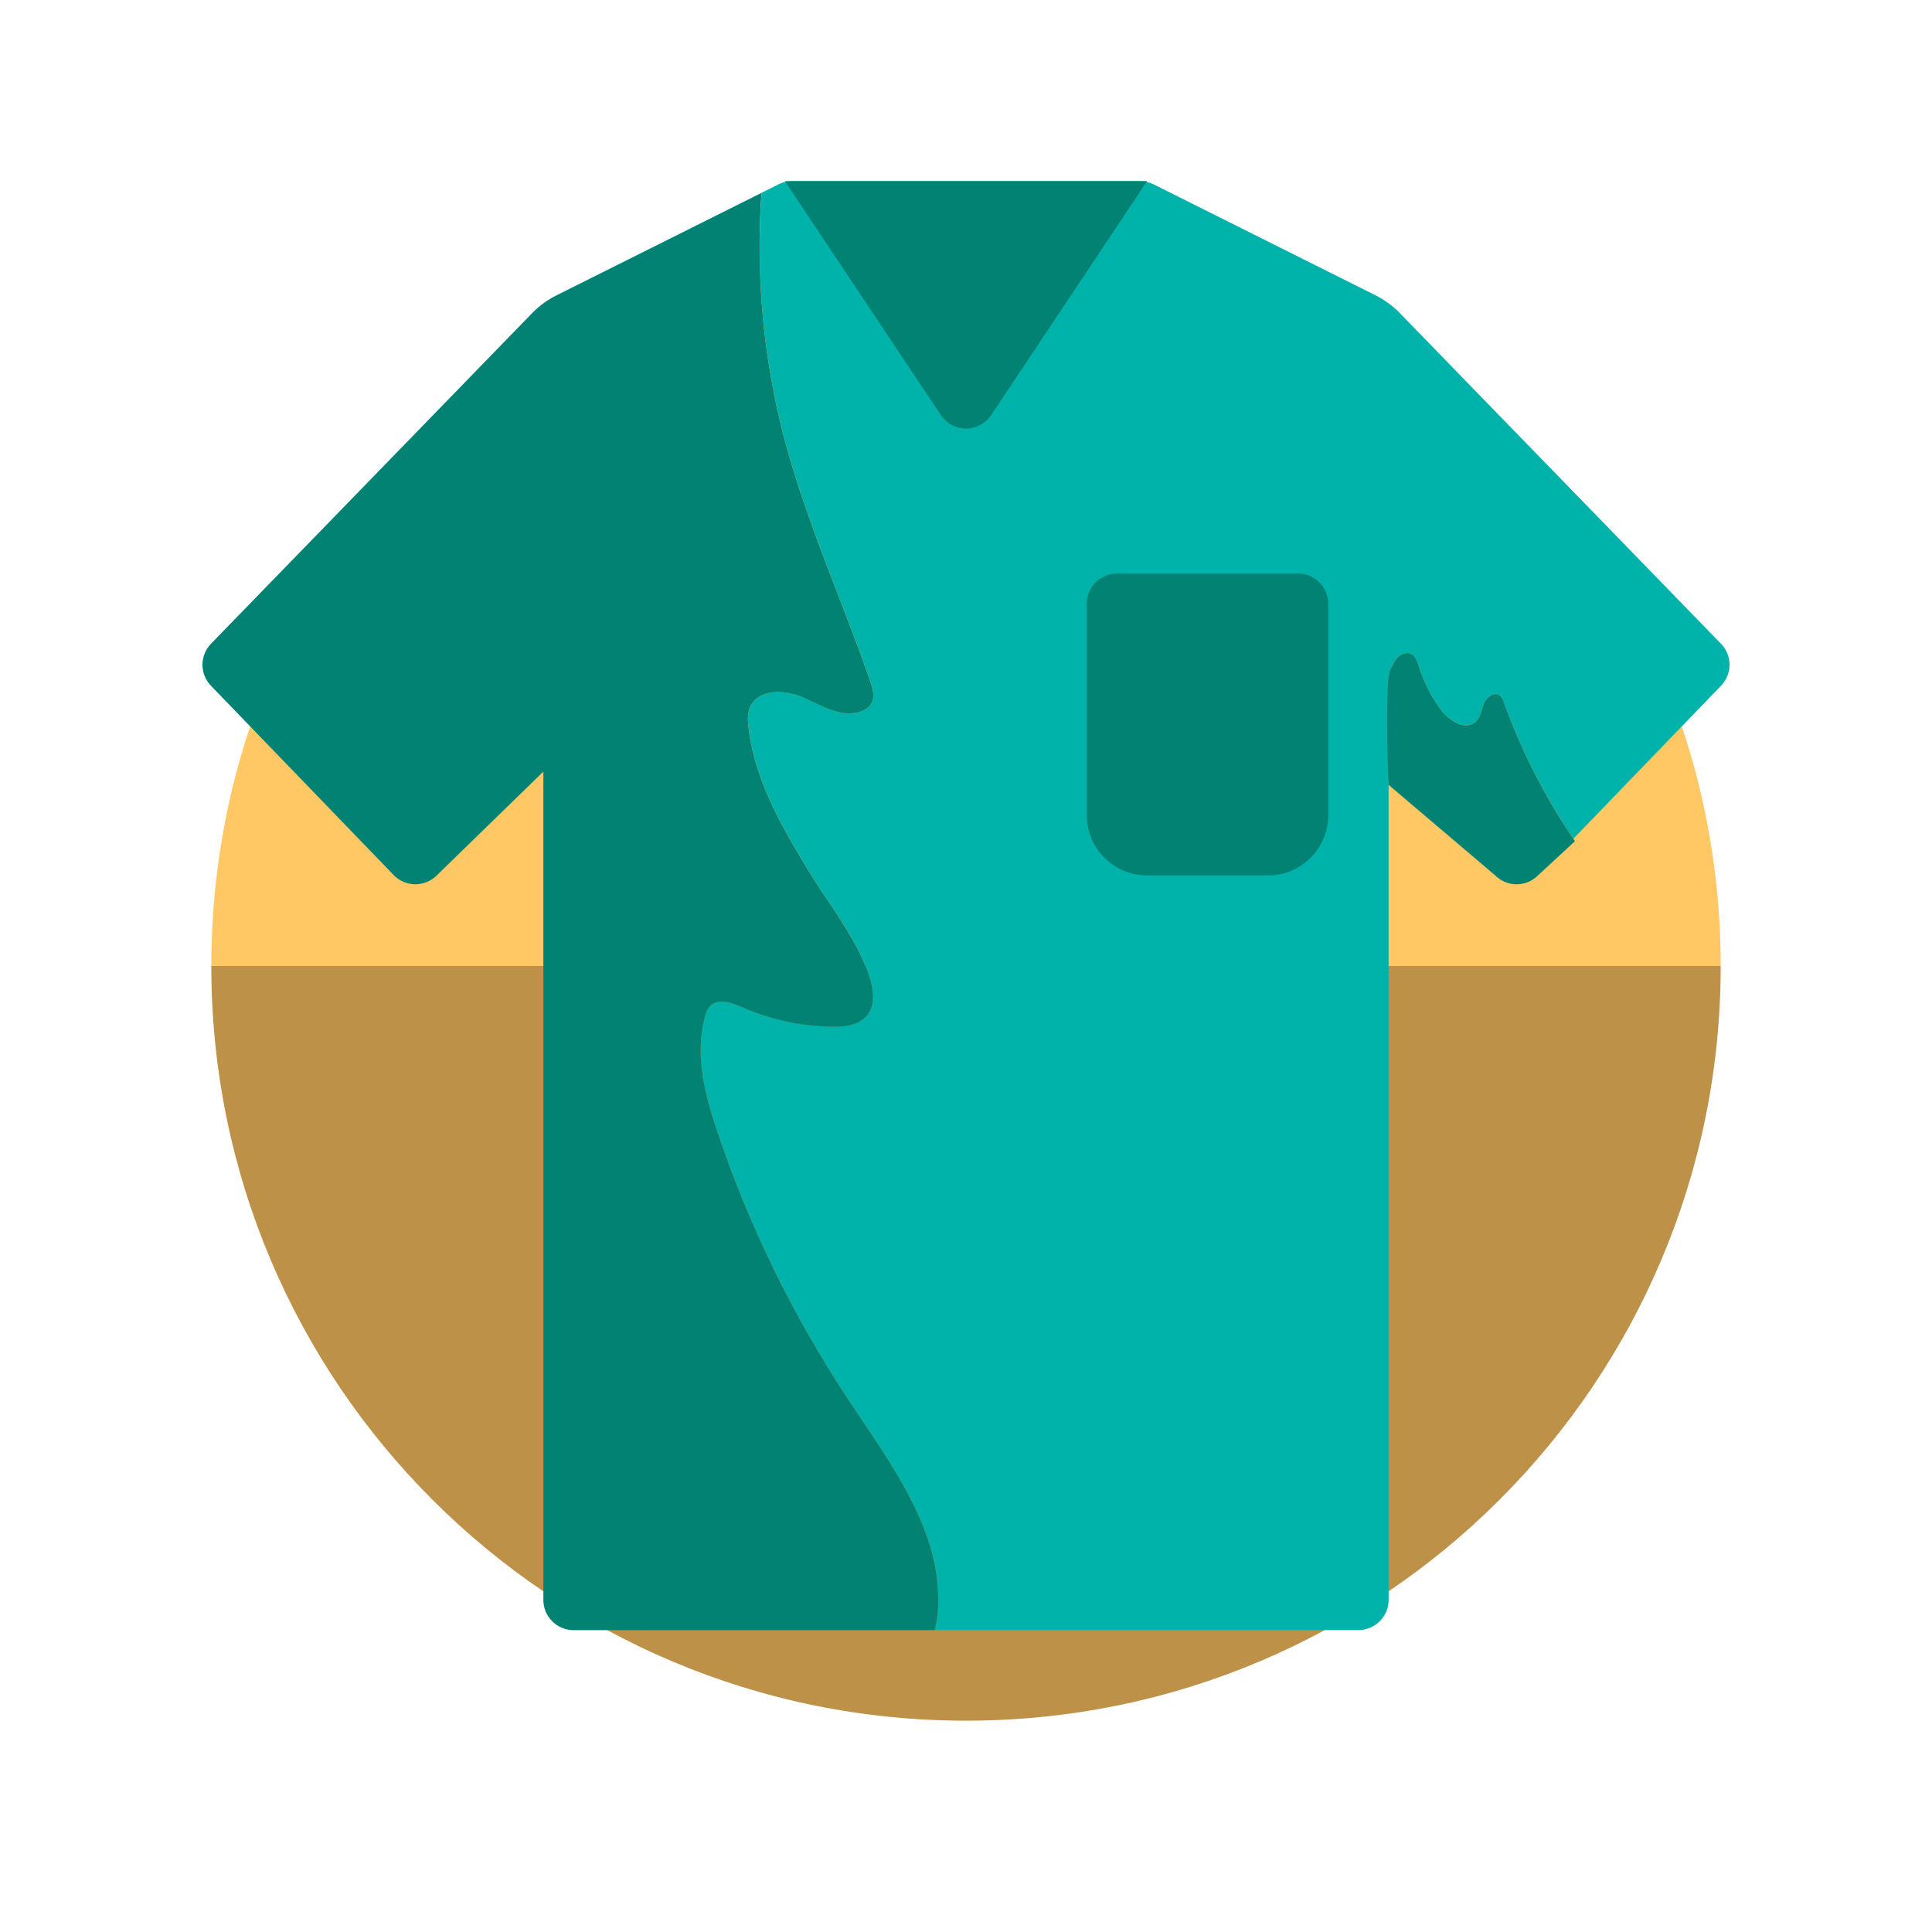
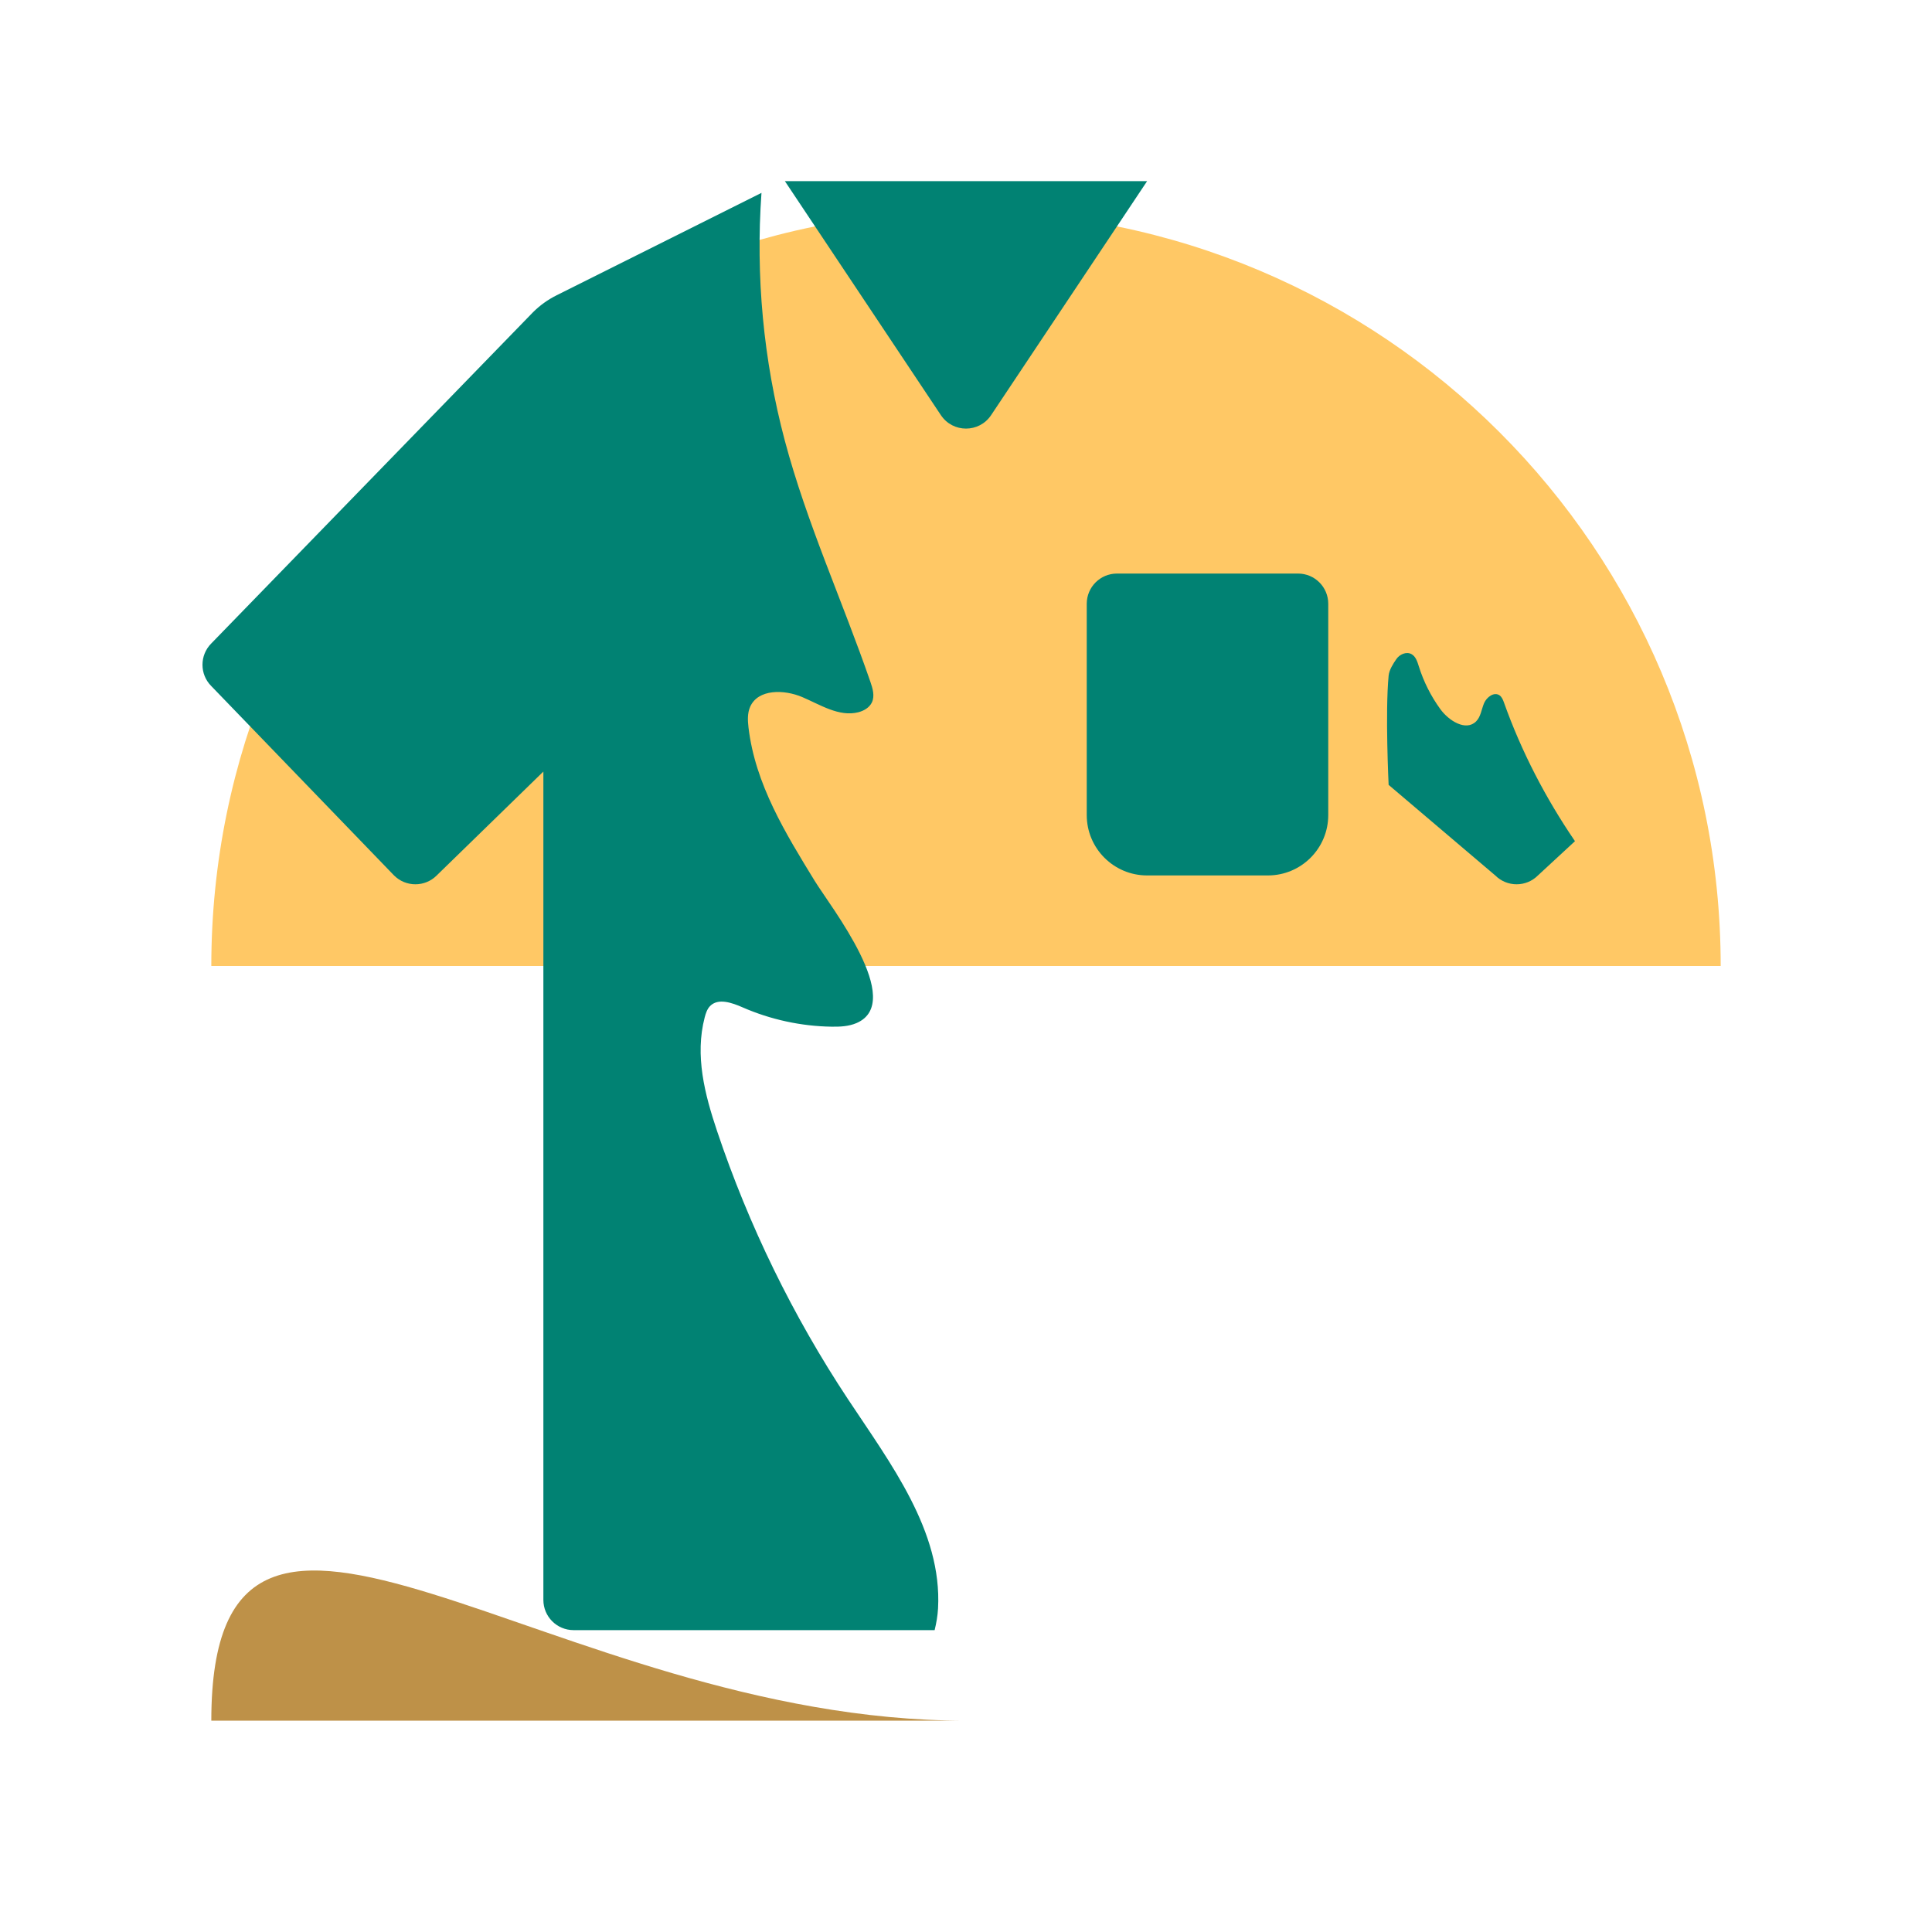
<svg xmlns="http://www.w3.org/2000/svg" version="1.1" width="800px" height="800px" viewBox="0 0 64 64" xml:space="preserve">
  <style type="text/css">
	.fandom_drie{fill:#BE9148;}
	.fandom_vier{fill:#FFC865;}
	.fandom_vijf{fill:#018273;}
	.fandom_zes{fill:#00B3AA;}
	.st0{fill:#231F20;}
	.st1{fill:none;}
	.st2{fill:#6BC4D2;}
	.st3{fill:#508D9B;}
	.st4{fill:#FF786E;}
	.st5{fill:#8579A3;}
	.st6{fill:#BE5652;}
	.st7{fill:#685683;}
	.st8{fill:#EFEAE0;}
	.st9{fill:#AA9991;}
	.st10{fill:#3A3A3A;}
	.st11{fill:#666666;}
	.st12{fill:#4D4D4D;}
	.st13{fill:#CCCCCC;}
	.st14{fill:#808080;}
	.st15{fill:#644638;}
	.st16{fill:#4B322A;}
	.st17{fill:#FFFAFA;}
</style>
  <g id="LABELS">
</g>
  <g id="Uploaded to svgrepo.com">
    <g>
      <g>
        <path class="fandom_vier" d="M32,7C18.193,7,7,18.193,7,32h50C57,18.193,45.807,7,32,7z" />
-         <path class="fandom_drie" d="M32,57c13.807,0,25-11.193,25-25H7C7,45.807,18.193,57,32,57z" />
+         <path class="fandom_drie" d="M32,57H7C7,45.807,18.193,57,32,57z" />
      </g>
      <g>
-         <path class="fandom_zes" d="M57,21.314L46.344,10.344c-0.228-0.228-0.491-0.418-0.78-0.562l-7.353-3.677     C38.072,6.036,37.919,6,37.764,6H26.236c-0.155,0-0.308,0.036-0.447,0.106l-0.562,0.281c-0.196,2.753,0.063,5.537,0.772,8.204     c0.727,2.732,1.911,5.318,2.835,7.991c0.076,0.221,0.15,0.469,0.052,0.681c-0.082,0.177-0.268,0.285-0.458,0.331     c-0.633,0.156-1.249-0.248-1.849-0.504c-0.6-0.256-1.466-0.274-1.728,0.323c-0.093,0.212-0.081,0.455-0.054,0.685     c0.222,1.878,1.227,3.505,2.195,5.083c0.515,0.84,3.017,4.009,1.382,4.708c-0.26,0.111-0.55,0.124-0.832,0.119     c-1.009-0.016-2.014-0.235-2.938-0.639c-0.355-0.155-0.817-0.32-1.084-0.04c-0.095,0.099-0.138,0.235-0.173,0.367     c-0.333,1.271,0.002,2.556,0.408,3.767c1.05,3.132,2.512,6.126,4.335,8.881c1.416,2.139,3.124,4.373,2.986,6.934     c-0.013,0.241-0.055,0.482-0.113,0.72H45c0.552,0,1-0.448,1-1V22.383c0.018-0.192,0.147-0.392,0.257-0.551     s0.333-0.256,0.501-0.163c0.141,0.078,0.194,0.25,0.242,0.404c0.159,0.508,0.401,0.989,0.714,1.419     c0.28,0.385,0.847,0.742,1.184,0.405c0.156-0.156,0.177-0.399,0.263-0.602c0.086-0.204,0.335-0.388,0.515-0.26     c0.078,0.055,0.114,0.151,0.146,0.241c0.568,1.593,1.352,3.105,2.299,4.507L57,22.728C57.391,22.337,57.391,21.704,57,21.314z" />
        <path class="fandom_vijf" d="M38,6l-5.168,7.752c-0.396,0.594-1.268,0.594-1.664,0L26,6H38z M49.676,23.035     c-0.181-0.128-0.429,0.057-0.515,0.26c-0.086,0.204-0.107,0.446-0.263,0.602c-0.337,0.337-0.904-0.02-1.184-0.405     c-0.313-0.43-0.555-0.912-0.714-1.419c-0.048-0.154-0.101-0.327-0.242-0.404c-0.169-0.093-0.392,0.005-0.501,0.163     S46.018,22.192,46,22.383C45.883,23.601,46,26,46,26l3.532,3c0.391,0.391,1.024,0.391,1.414,0l1.227-1.135     c-0.972-1.424-1.772-2.965-2.351-4.589C49.79,23.187,49.754,23.091,49.676,23.035z M28.088,46.346     c-1.823-2.755-3.285-5.749-4.335-8.881c-0.406-1.211-0.741-2.497-0.408-3.767c0.035-0.132,0.079-0.268,0.173-0.367     c0.267-0.28,0.73-0.115,1.084,0.04c0.924,0.404,1.93,0.623,2.938,0.639c0.282,0.005,0.573-0.008,0.832-0.119     c1.635-0.7-0.867-3.868-1.382-4.708c-0.968-1.578-1.973-3.206-2.195-5.083c-0.027-0.23-0.039-0.472,0.054-0.685     c0.262-0.597,1.128-0.579,1.728-0.323c0.6,0.256,1.216,0.66,1.849,0.504c0.189-0.047,0.376-0.155,0.458-0.331     c0.098-0.212,0.025-0.46-0.052-0.681c-0.923-2.672-2.108-5.258-2.835-7.991c-0.709-2.667-0.968-5.452-0.772-8.204l-6.791,3.395     c-0.289,0.144-0.552,0.334-0.78,0.562L7,21.314c-0.39,0.391-0.39,1.024,0,1.414L13.053,29c0.391,0.391,1.024,0.391,1.414,0     L18,25.559V53c0,0.552,0.448,1,1,1h11.961c0.058-0.237,0.1-0.479,0.113-0.72C31.212,50.719,29.503,48.485,28.088,46.346z M43,19     h-6c-0.552,0-1,0.448-1,1v7c0,1.105,0.895,2,2,2h4c1.105,0,2-0.895,2-2v-7C44,19.448,43.552,19,43,19z" />
      </g>
    </g>
  </g>
</svg>